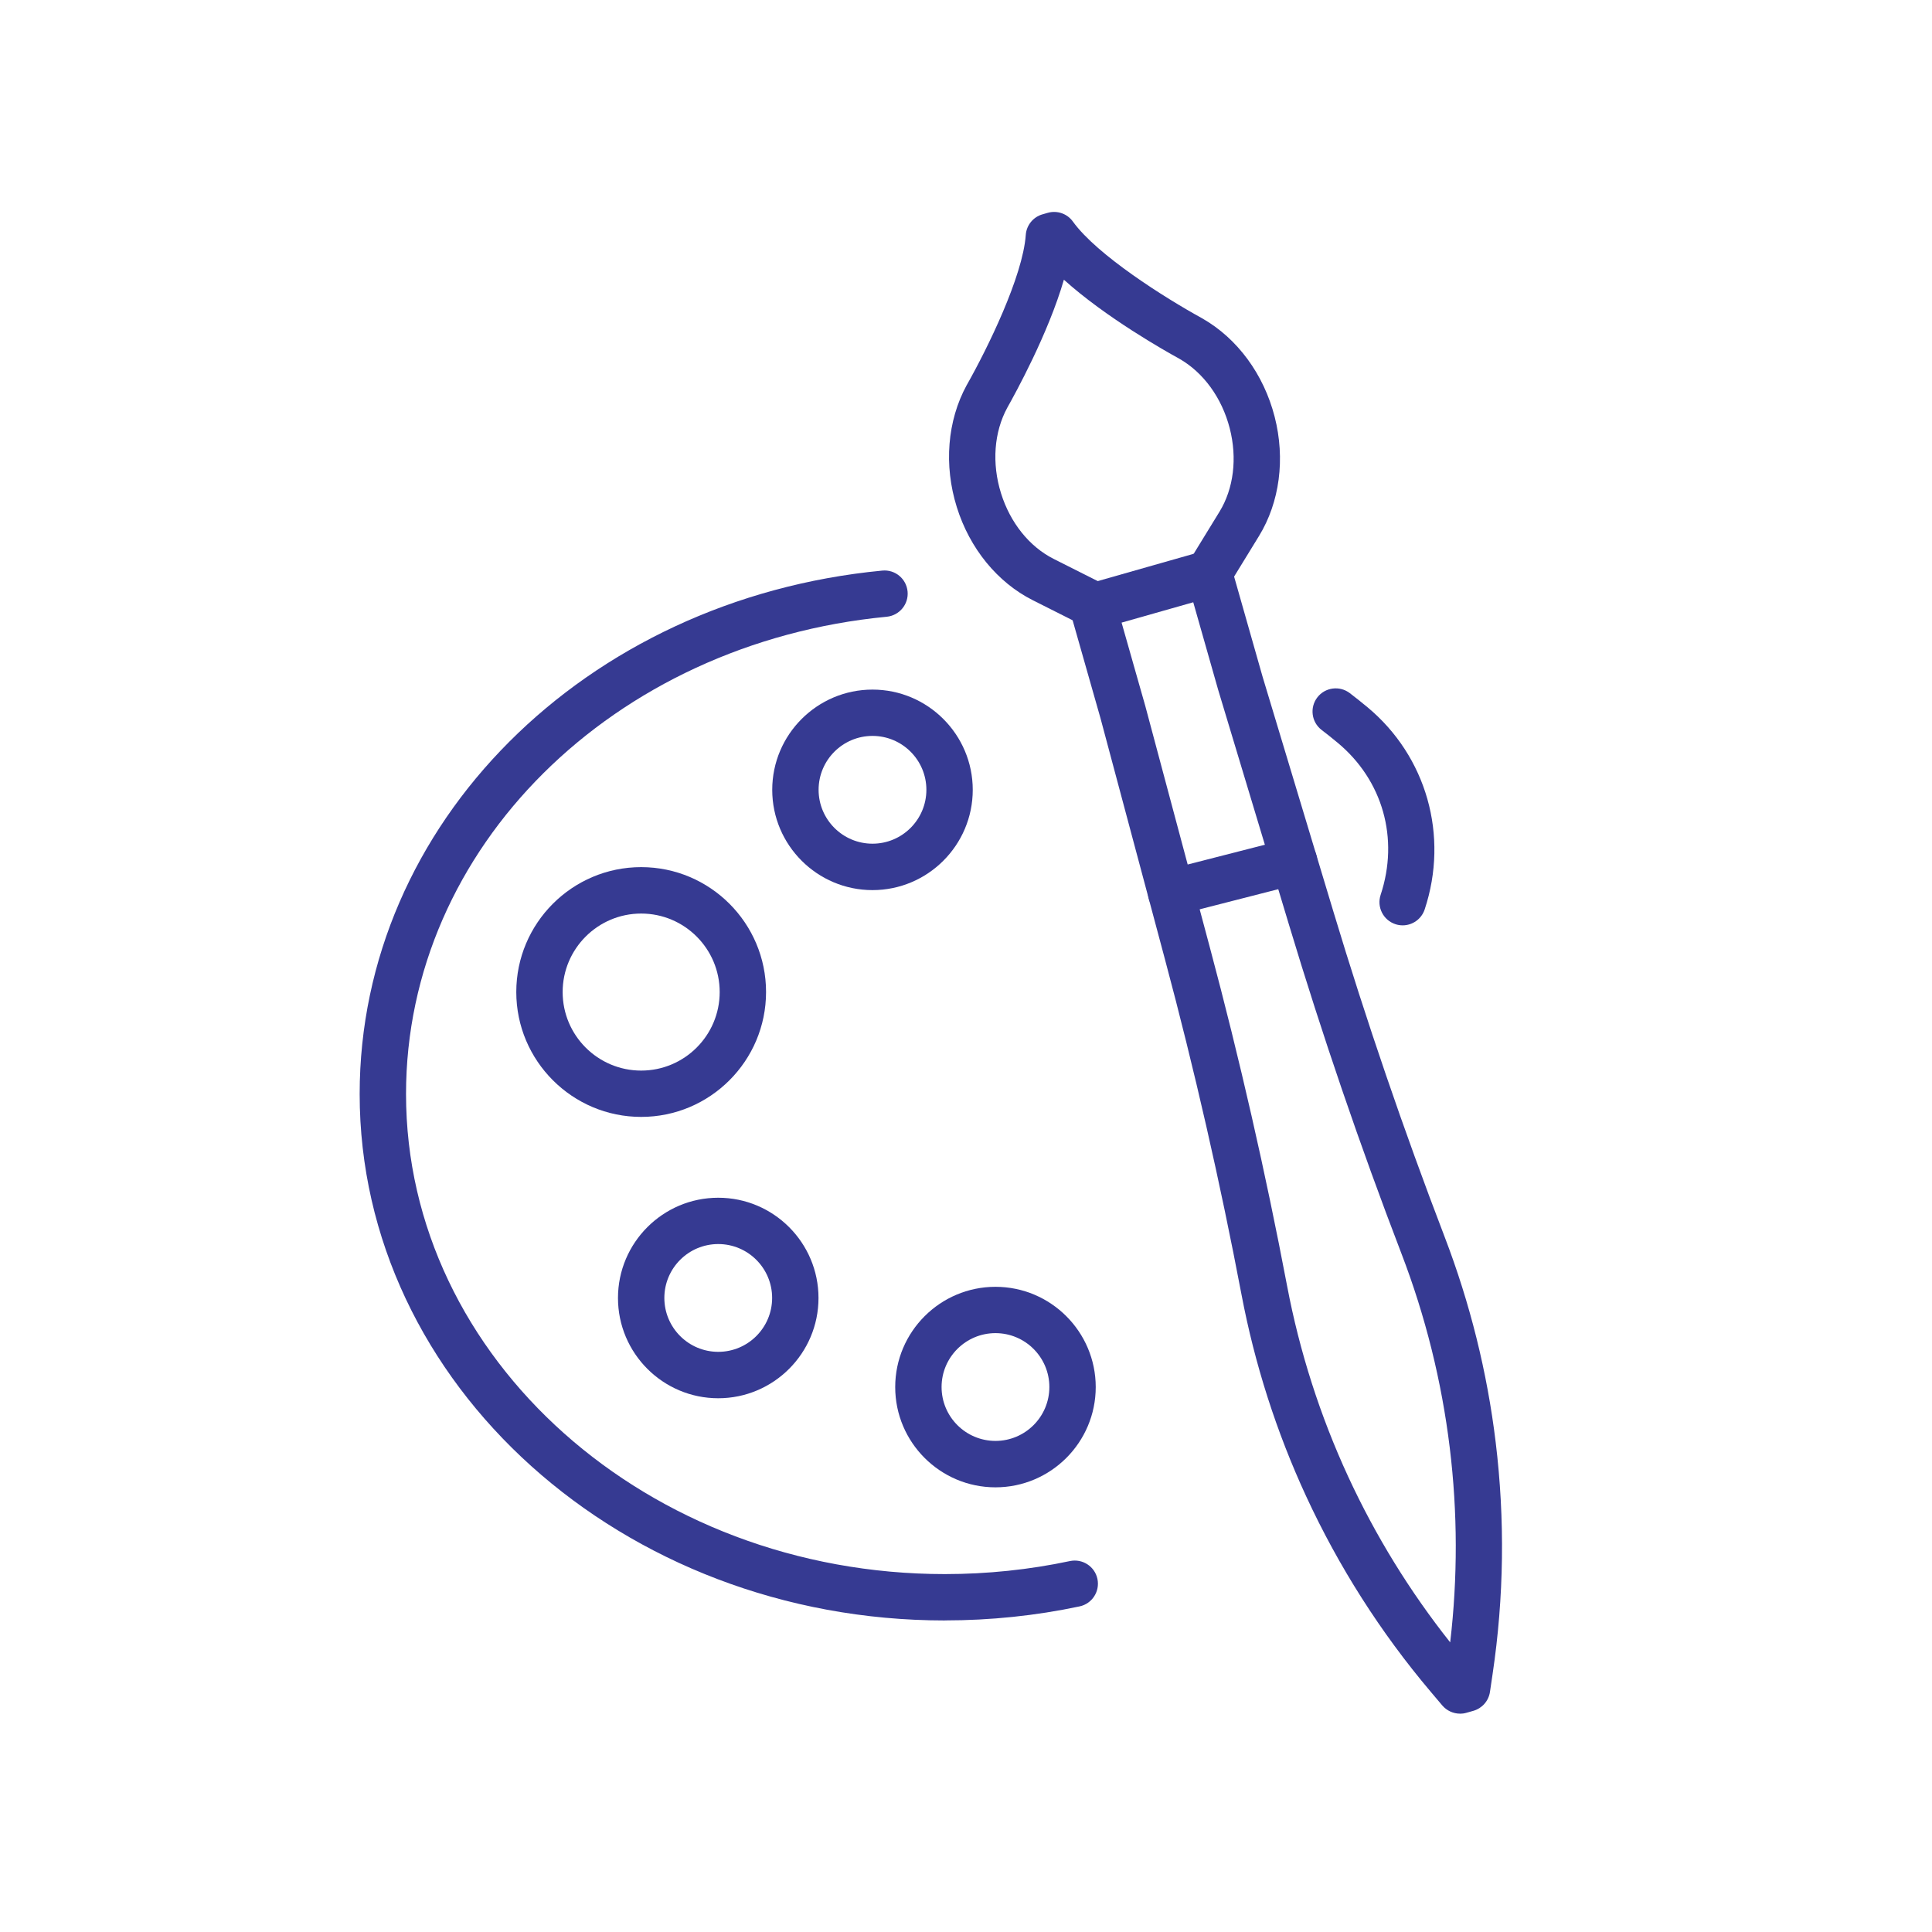
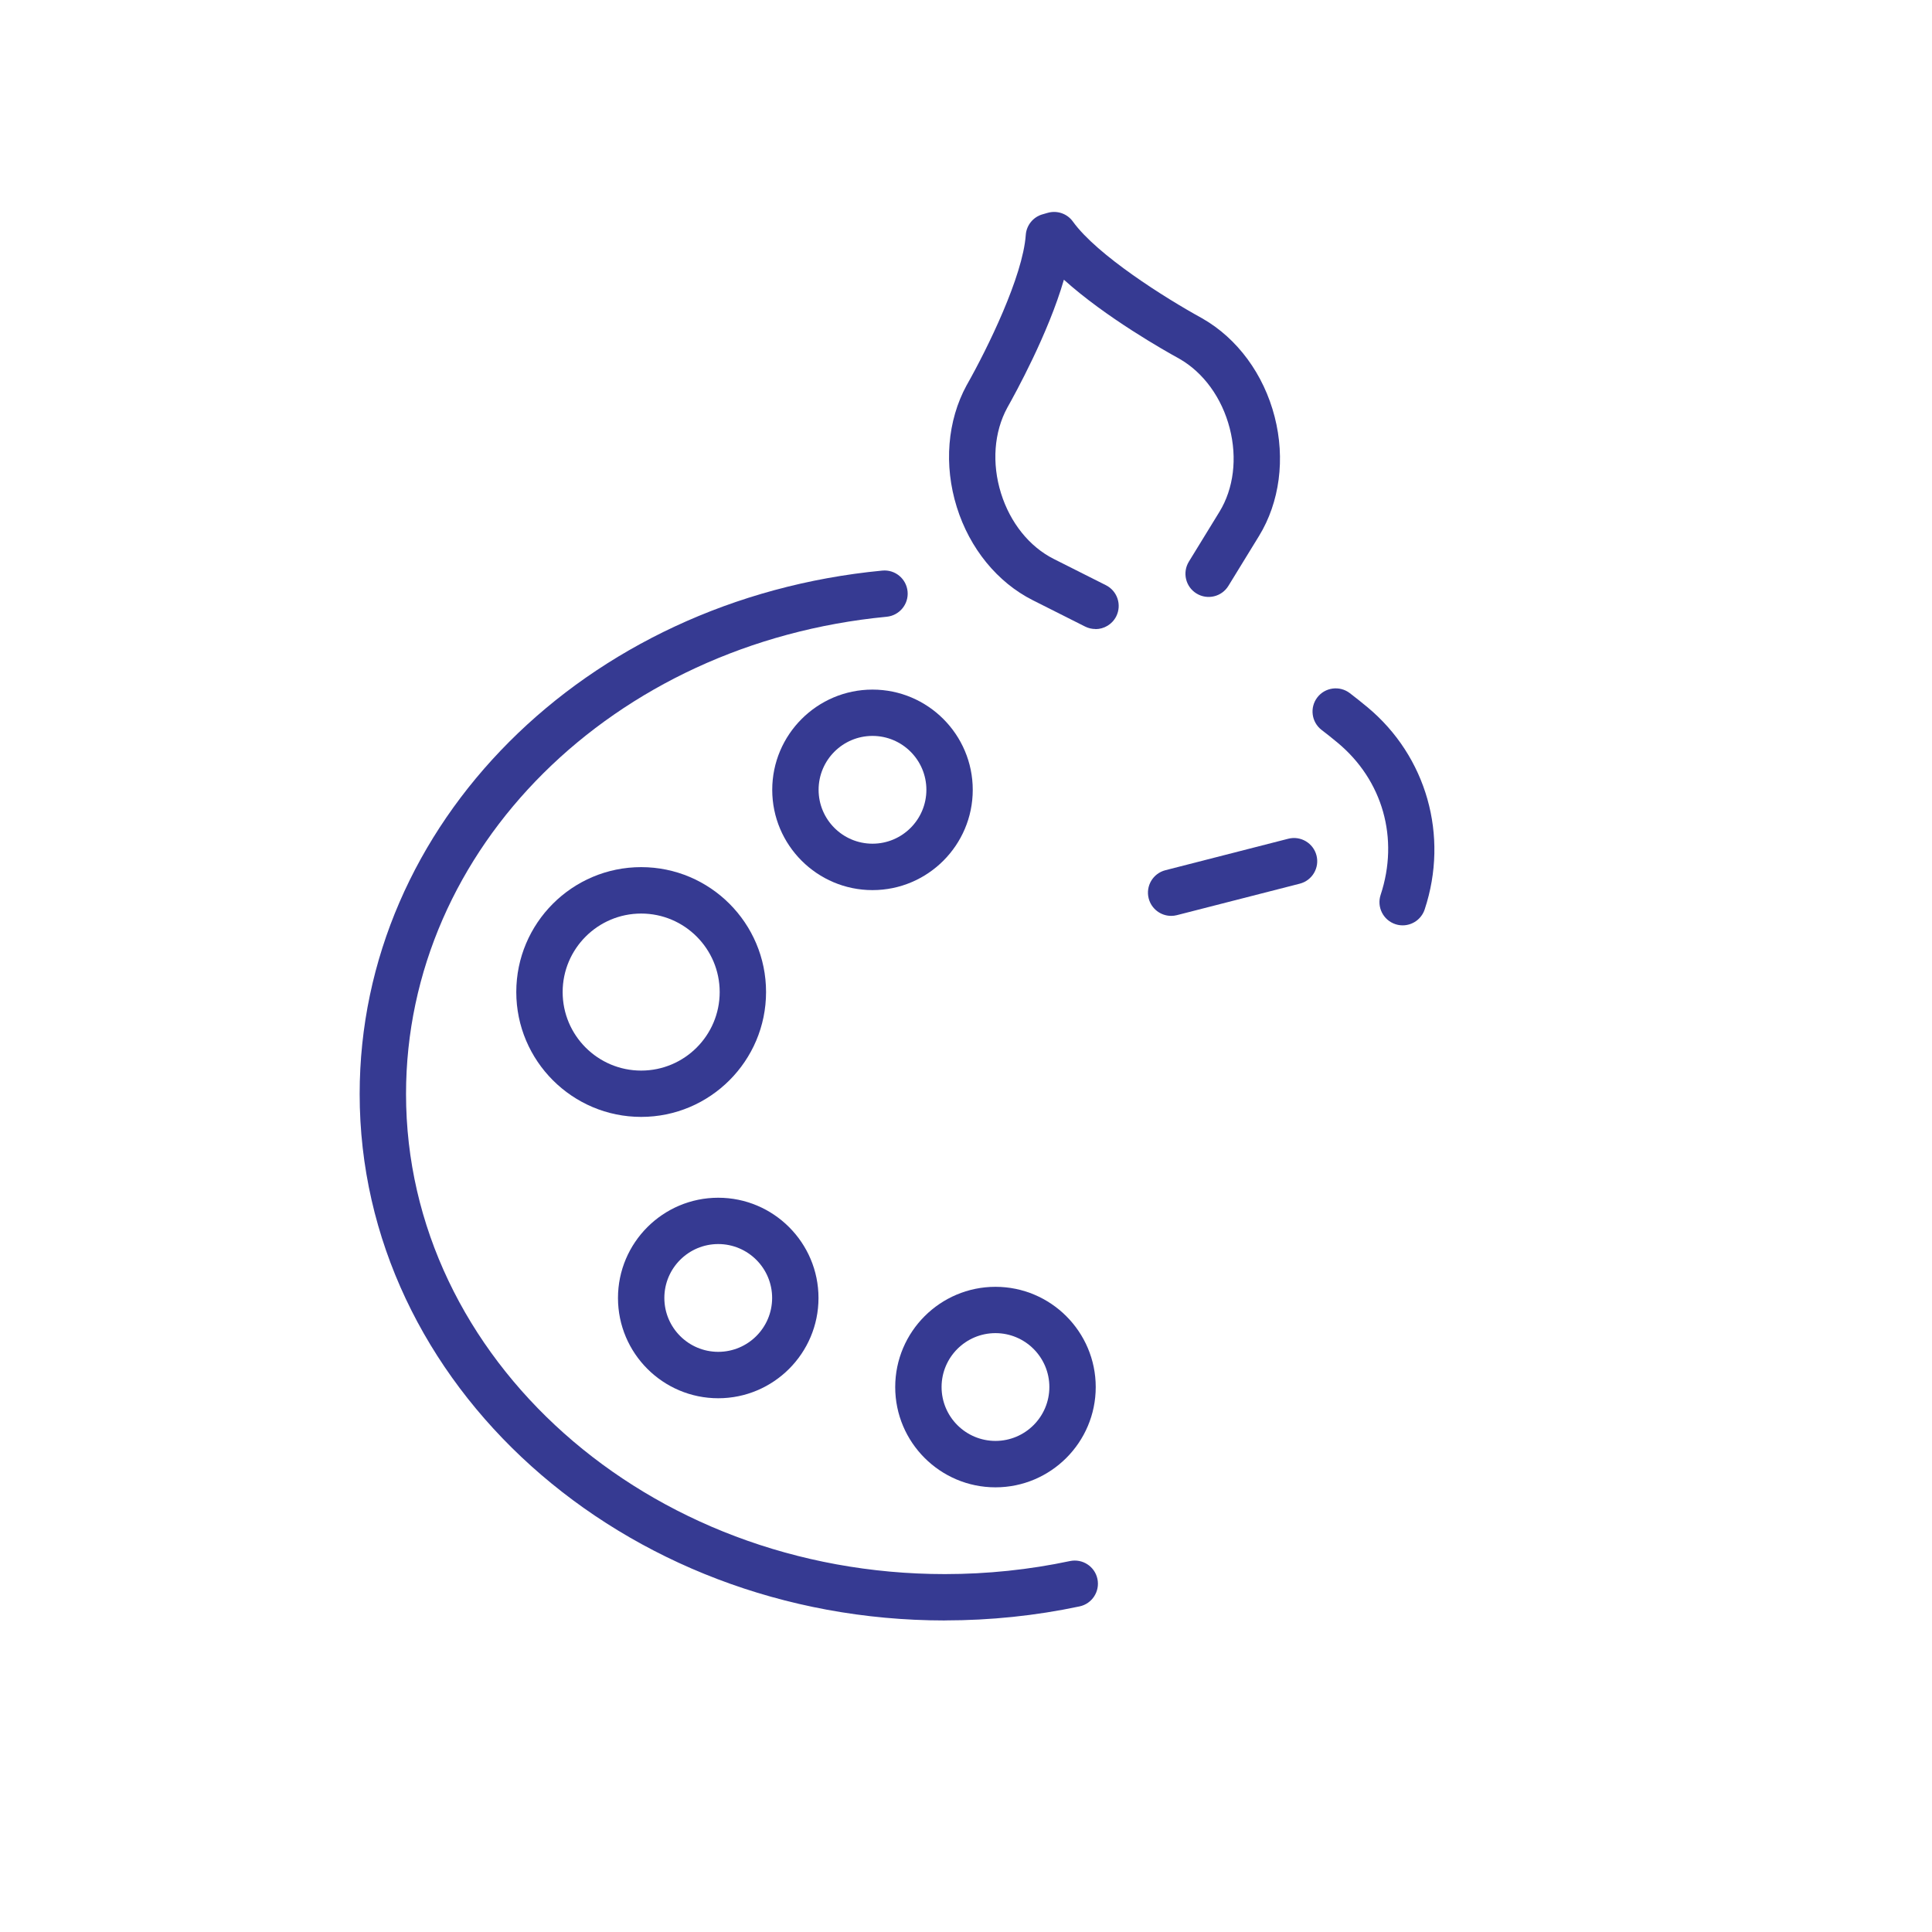
<svg xmlns="http://www.w3.org/2000/svg" id="Icons" viewBox="0 0 375 375">
  <defs>
    <style>
      .cls-1 {
        fill: #363a92;
      }
    </style>
  </defs>
  <g>
    <path class="cls-1" d="M183.4,314.53c-62.63,0-113.59-45.84-113.59-102.18,0-52.39,43.61-96.07,101.44-101.6,2.49-.24,4.67,1.58,4.91,4.05.24,2.47-1.58,4.67-4.05,4.91-53.19,5.09-93.3,44.91-93.3,92.64,0,51.38,46.92,93.18,104.59,93.18,8.2,0,16.37-.85,24.28-2.53,2.43-.51,4.82,1.04,5.33,3.47s-1.04,4.82-3.47,5.33c-8.52,1.81-17.32,2.72-26.15,2.72Z" />
    <path class="cls-1" d="M272.26,179.61c-.47,0-.95-.07-1.42-.23-2.36-.78-3.64-3.33-2.86-5.69,3.62-10.93.42-22.24-8.34-29.52-1.02-.85-2.07-1.69-3.12-2.49-1.97-1.51-2.34-4.34-.83-6.31,1.51-1.97,4.34-2.34,6.31-.83,1.15.88,2.29,1.79,3.4,2.71,11.5,9.55,15.87,24.97,11.13,39.27-.63,1.89-2.38,3.09-4.27,3.09Z" />
    <path class="cls-1" d="M193.22,288.69c-10.73,0-19.46-8.73-19.46-19.46s8.73-19.46,19.46-19.46,19.46,8.73,19.46,19.46-8.73,19.46-19.46,19.46ZM193.22,258.76c-5.77,0-10.46,4.69-10.46,10.46s4.69,10.46,10.46,10.46,10.46-4.69,10.46-10.46-4.69-10.46-10.46-10.46Z" />
    <path class="cls-1" d="M139.41,271.4c-10.73,0-19.46-8.73-19.46-19.46s8.73-19.46,19.46-19.46,19.46,8.73,19.46,19.46-8.73,19.46-19.46,19.46ZM139.41,241.47c-5.77,0-10.46,4.69-10.46,10.46s4.69,10.46,10.46,10.46,10.46-4.69,10.46-10.46-4.69-10.46-10.46-10.46Z" />
    <path class="cls-1" d="M169.35,172.77c-10.73,0-19.46-8.73-19.46-19.46s8.73-19.46,19.46-19.46,19.46,8.73,19.46,19.46-8.73,19.46-19.46,19.46ZM169.35,142.84c-5.77,0-10.46,4.69-10.46,10.46s4.69,10.46,10.46,10.46,10.46-4.69,10.46-10.46-4.69-10.46-10.46-10.46Z" />
    <path class="cls-1" d="M124.45,216.79c-13.36,0-24.24-10.87-24.24-24.24s10.87-24.24,24.24-24.24,24.24,10.87,24.24,24.24-10.87,24.24-24.24,24.24ZM124.45,177.32c-8.4,0-15.24,6.83-15.24,15.24s6.83,15.24,15.24,15.24,15.24-6.83,15.24-15.24-6.83-15.24-15.24-15.24Z" />
    <g>
-       <path class="cls-1" d="M283.39,332.62c-1.3,0-2.57-.57-3.44-1.59l-2.25-2.66c-9.73-11.51-17.87-24.29-24.19-37.97-5.76-12.46-9.97-25.62-12.53-39.1-4.14-21.8-9.14-43.72-14.88-65.16l-12.5-46.75-2.42-8.5h0s-3.39-11.92-3.39-11.92c-.68-2.39.71-4.88,3.1-5.56l22.57-6.42c1.15-.33,2.38-.18,3.42.4,1.04.58,1.81,1.55,2.14,2.7l6.05,21.27,13.73,45.54c6.39,21.2,13.65,42.43,21.58,63.11,4.94,12.89,8.28,26.29,9.93,39.92,1.82,14.96,1.62,30.11-.6,45.02l-.51,3.45c-.26,1.75-1.52,3.18-3.22,3.67l-1.38.39c-.41.12-.82.17-1.23.17ZM219.85,128.42l2.44,8.57,12.52,46.82c5.79,21.65,10.84,43.79,15.02,65.81,2.42,12.76,6.41,25.21,11.86,37.01,5.3,11.47,11.95,22.26,19.79,32.15,1.47-12.54,1.45-25.22-.08-37.75-1.57-12.89-4.72-25.58-9.38-37.71-8.04-20.95-15.37-42.39-21.82-63.8l-13.75-45.61-4.84-17.01-13.91,3.95,2.16,7.59Z" />
      <path class="cls-1" d="M212.63,122.09c-.68,0-1.37-.15-2.02-.48l-10.15-5.11c-6.87-3.46-12.25-10.05-14.75-18.08-2.54-8.13-1.84-16.75,1.91-23.64.01-.02.06-.1.07-.12,3.97-7.01,10.84-21.01,11.41-29.05.13-1.89,1.44-3.5,3.26-4.01l1.01-.29c1.82-.52,3.78.16,4.88,1.7,4.7,6.52,17.91,14.83,24.97,18.71.02.01.11.06.14.08,6.81,3.88,11.93,10.84,14.05,19.1,2.09,8.15.98,16.58-3.04,23.14l-5.94,9.68c-1.3,2.12-4.07,2.78-6.19,1.48s-2.78-4.07-1.48-6.19l5.94-9.68c2.75-4.49,3.48-10.39,1.99-16.19-1.52-5.91-5.09-10.83-9.8-13.52-2.74-1.5-14.29-8.02-22.39-15.33-3.04,10.49-9.45,22.11-10.98,24.83-2.59,4.75-3.04,10.82-1.22,16.64,1.79,5.72,5.51,10.35,10.21,12.72l10.15,5.11c2.22,1.12,3.11,3.82,2,6.04-.79,1.57-2.38,2.48-4.02,2.48Z" />
    </g>
  </g>
  <path class="cls-1" d="M227.32,177.77c-2.01,0-3.83-1.35-4.36-3.38-.62-2.41.83-4.86,3.24-5.48l23.85-6.11c2.41-.62,4.86.84,5.48,3.24.62,2.41-.83,4.86-3.24,5.48l-23.85,6.11c-.38.1-.75.14-1.12.14Z" />
</svg>